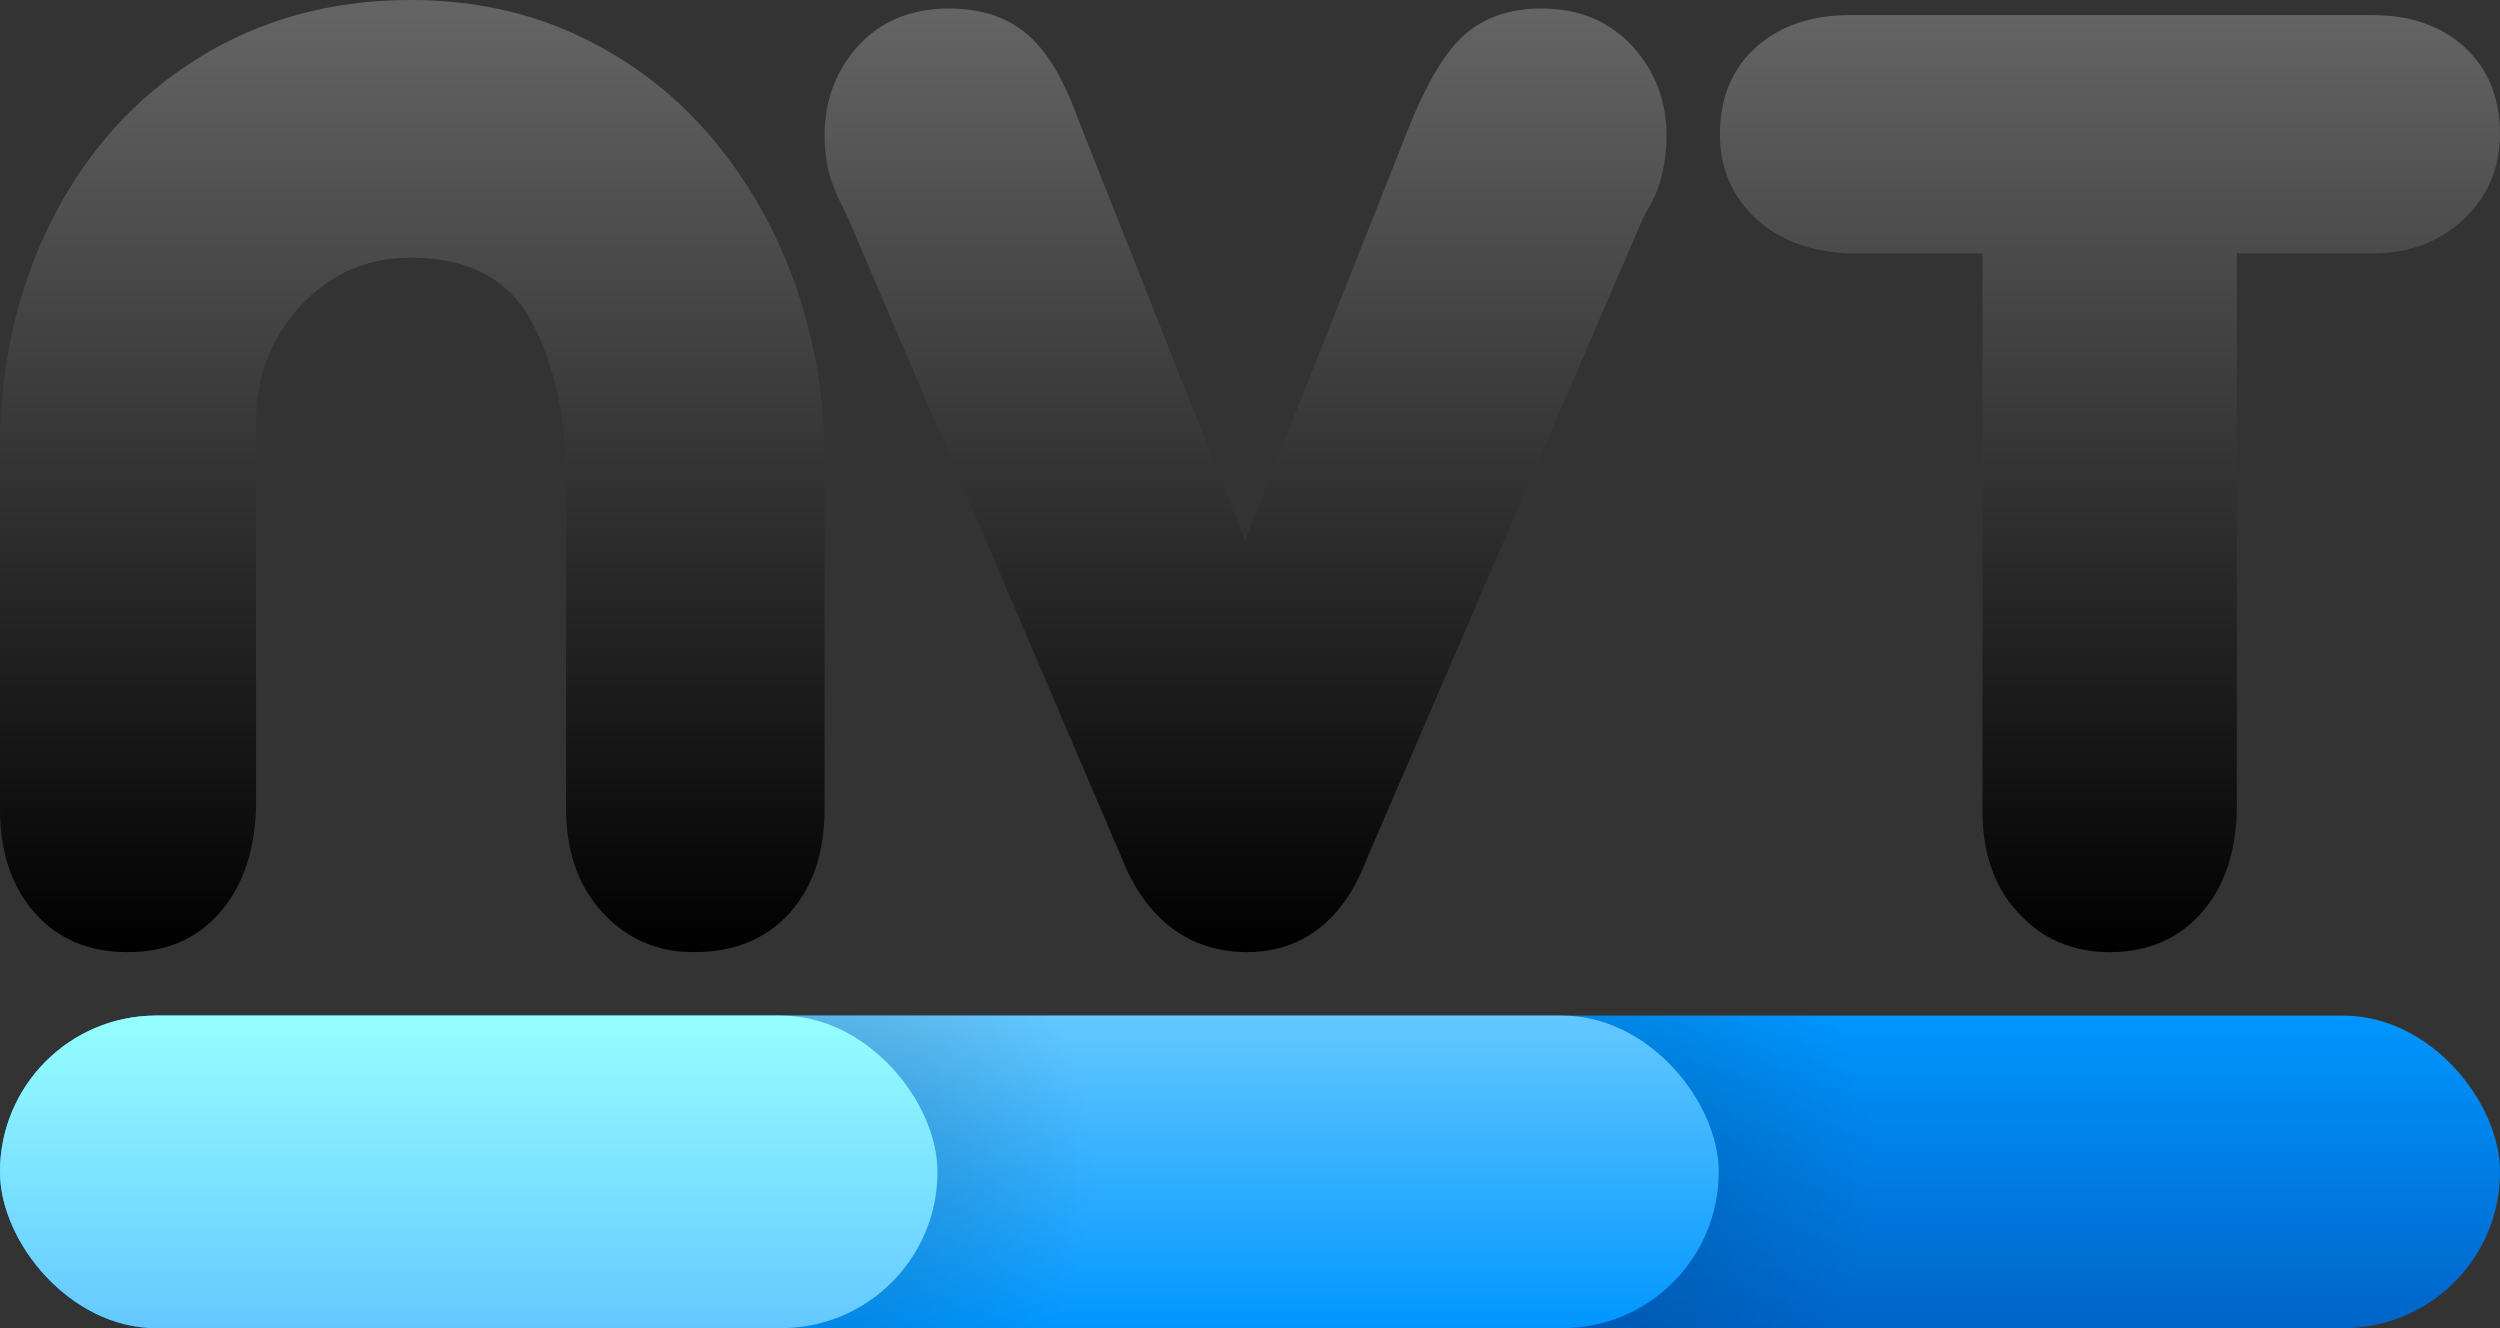
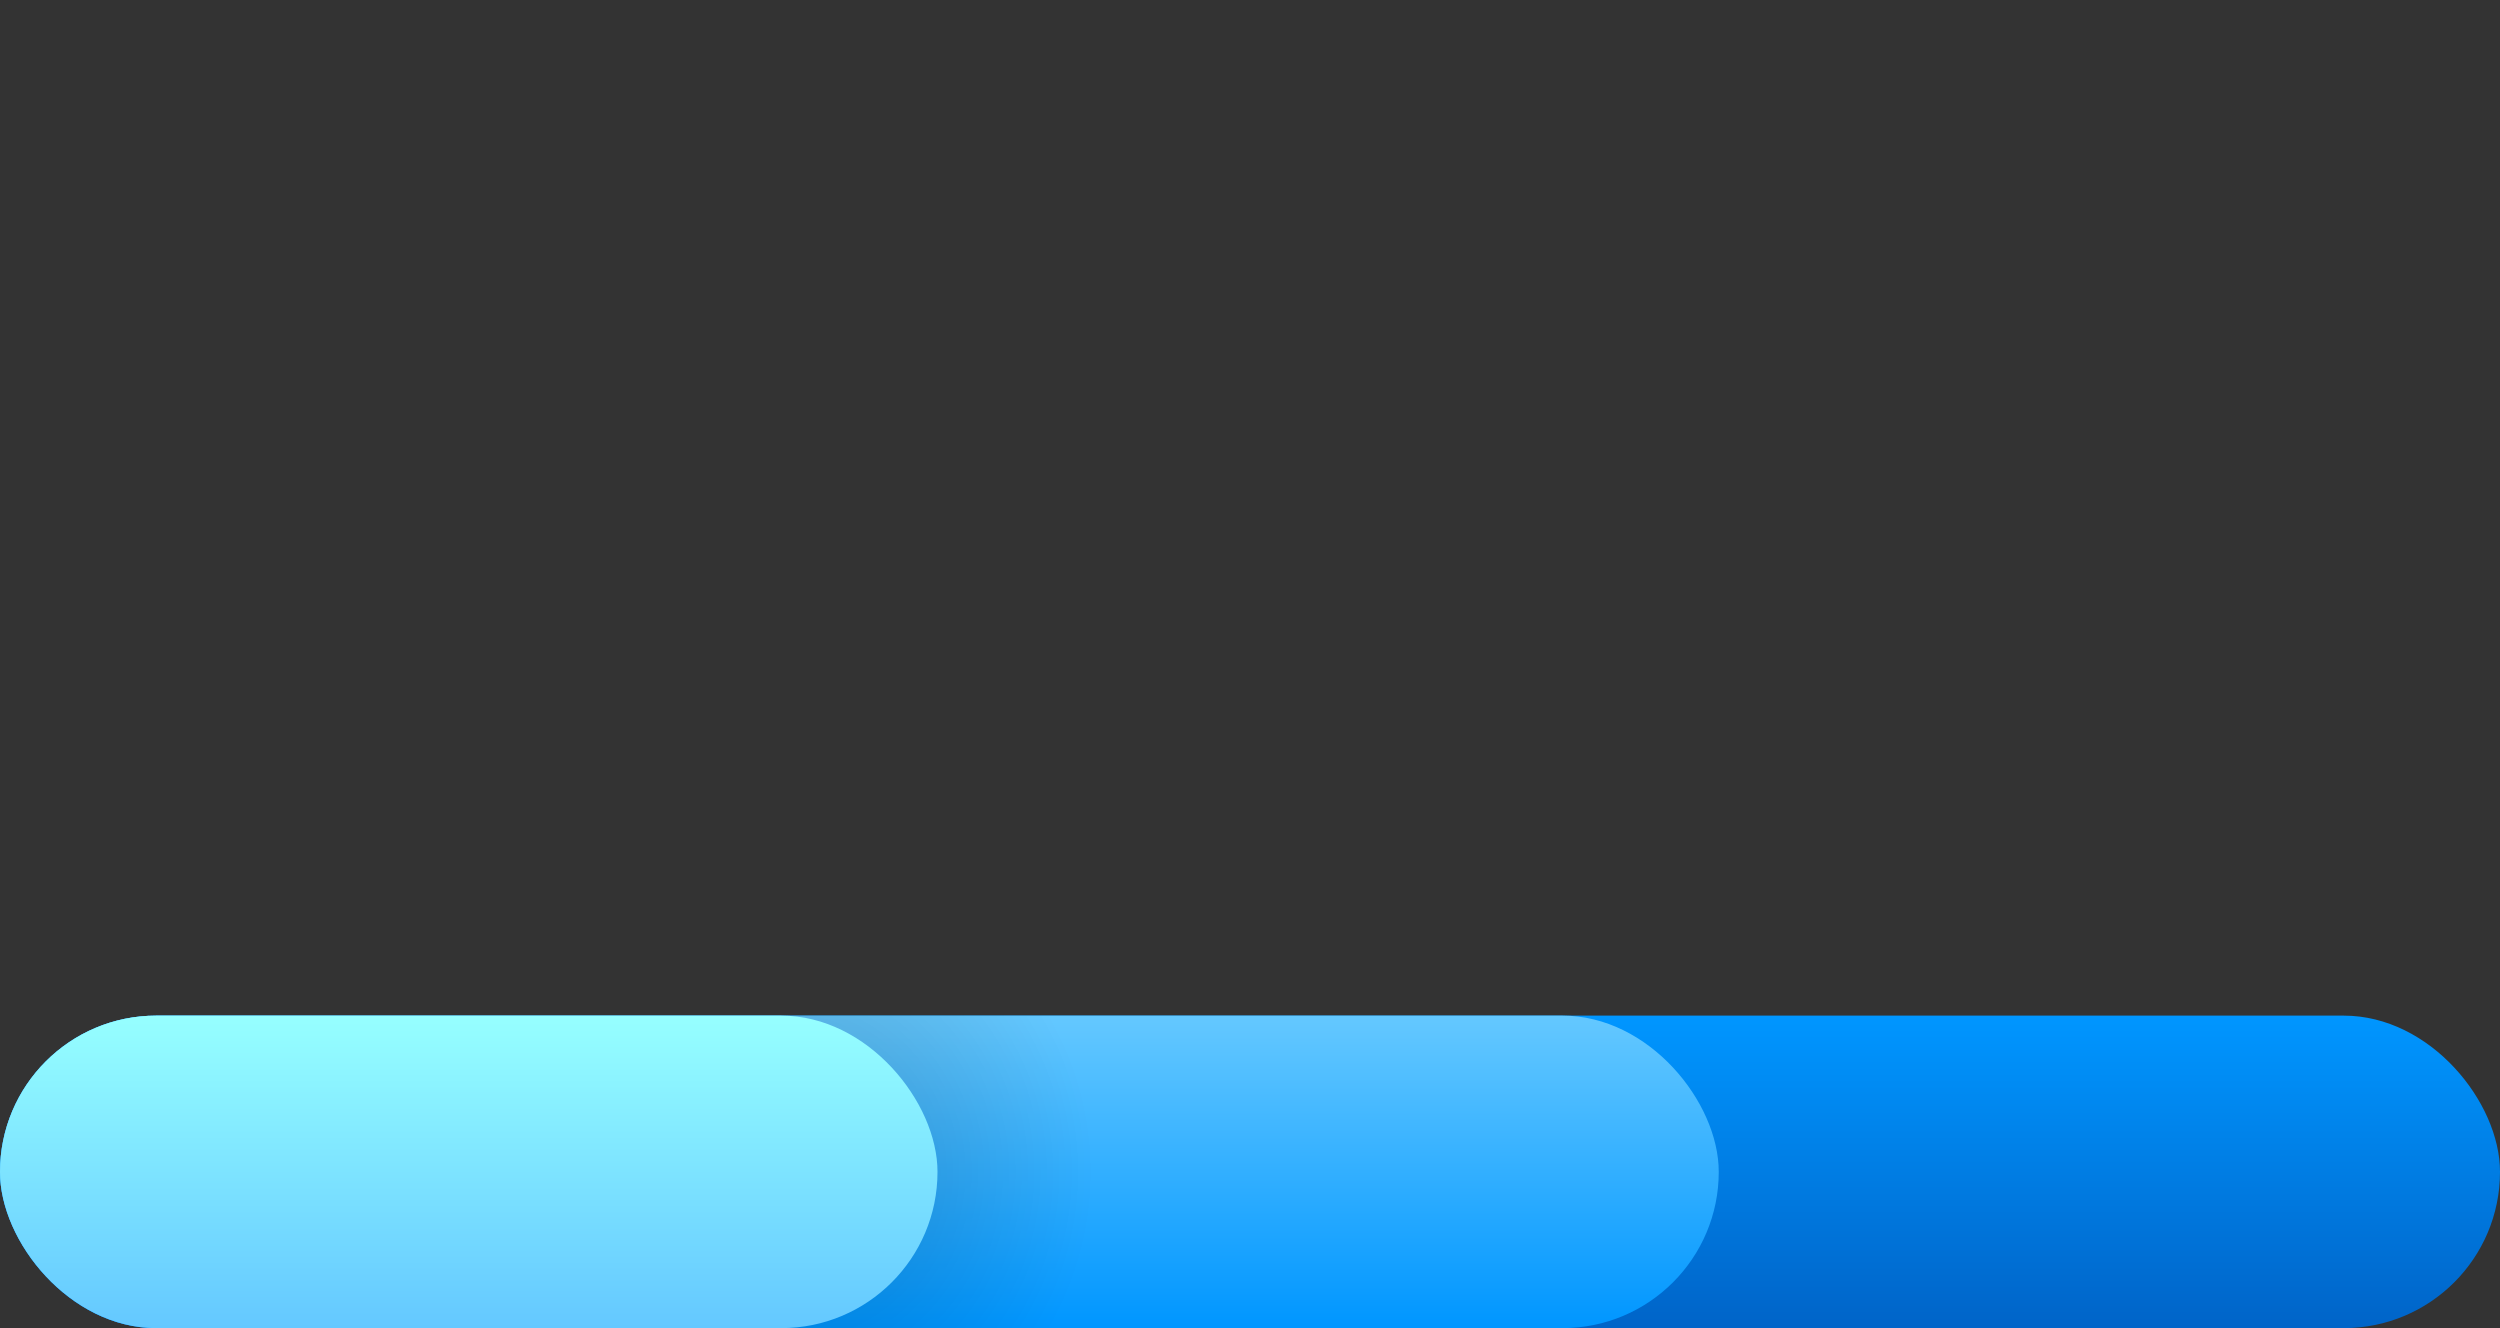
<svg xmlns="http://www.w3.org/2000/svg" xmlns:ns1="http://www.inkscape.org/namespaces/inkscape" xmlns:ns2="http://sodipodi.sourceforge.net/DTD/sodipodi-0.dtd" xmlns:xlink="http://www.w3.org/1999/xlink" version="1.1" id="Layer_1" x="0px" y="0px" width="256" height="136" viewBox="0 0 256 136" enable-background="new 0 0 231 145" xml:space="preserve" ns1:version="0.91 r13725" ns2:docname="Rede_NVT.svg">
  <rect x="0" y="0" width="256" height="136" fill="#333333" stroke="none" />
  <defs id="defs78">
    <linearGradient ns1:collect="always" id="linearGradient4477">
      <stop style="stop-color:#000000;stop-opacity:0.196" offset="0" id="stop4479" />
      <stop style="stop-color:#000000;stop-opacity:0;" offset="1" id="stop4481" />
    </linearGradient>
    <linearGradient ns1:collect="always" id="linearGradient4451">
      <stop style="stop-color:#646464;stop-opacity:1" offset="0" id="stop4453" />
      <stop style="stop-color:#000000;stop-opacity:1" offset="1" id="stop4455" />
    </linearGradient>
    <linearGradient ns1:collect="always" id="linearGradient4443">
      <stop style="stop-color:#96ffff;stop-opacity:1" offset="0" id="stop4445" />
      <stop style="stop-color:#64c8ff;stop-opacity:1" offset="1" id="stop4447" />
    </linearGradient>
    <linearGradient ns1:collect="always" id="linearGradient4435">
      <stop style="stop-color:#64c8ff;stop-opacity:1" offset="0" id="stop4437" />
      <stop style="stop-color:#0096ff;stop-opacity:1" offset="1" id="stop4439" />
    </linearGradient>
    <linearGradient ns1:collect="always" id="linearGradient4427">
      <stop style="stop-color:#0064c8;stop-opacity:1" offset="0" id="stop4429" />
      <stop style="stop-color:#0096ff;stop-opacity:1" offset="1" id="stop4431" />
    </linearGradient>
    <linearGradient ns1:collect="always" xlink:href="#linearGradient4427" id="linearGradient4433" x1="224" y1="137.496" x2="224" y2="105.496" gradientUnits="userSpaceOnUse" gradientTransform="translate(0,-1.496)" />
    <linearGradient ns1:collect="always" xlink:href="#linearGradient4435" id="linearGradient4441" x1="144" y1="105.496" x2="144" y2="137.496" gradientUnits="userSpaceOnUse" gradientTransform="translate(0,-1.496)" />
    <linearGradient ns1:collect="always" xlink:href="#linearGradient4443" id="linearGradient4449" x1="64" y1="105.496" x2="64" y2="137.496" gradientUnits="userSpaceOnUse" gradientTransform="translate(0,-1.496)" />
    <linearGradient ns1:collect="always" xlink:href="#linearGradient4451" id="linearGradient4457" x1="216.059" y1="1.545" x2="216.059" y2="97.498" gradientUnits="userSpaceOnUse" gradientTransform="translate(-4.73e-4,3.6e-6)" />
    <radialGradient ns1:collect="always" xlink:href="#linearGradient4477" id="radialGradient4459" cx="80" cy="121.496" fx="80" fy="121.496" r="16" gradientTransform="matrix(2,0,0,2,-80,-122.992)" gradientUnits="userSpaceOnUse" />
    <radialGradient ns1:collect="always" xlink:href="#linearGradient4477" id="radialGradient4463" gradientUnits="userSpaceOnUse" gradientTransform="matrix(2,0,0,2,4e-6,-122.992)" cx="80" cy="121.496" fx="80" fy="121.496" r="16" />
  </defs>
  <ns2:namedview pagecolor="#ffffff" bordercolor="#666666" borderopacity="1" objecttolerance="10" gridtolerance="10" guidetolerance="10" ns1:pageopacity="0" ns1:pageshadow="2" ns1:window-width="1366" ns1:window-height="705" id="namedview76" showgrid="true" ns1:zoom="0.81866416" ns1:cx="57.128226" ns1:cy="100.73484" ns1:window-x="-8" ns1:window-y="-8" ns1:window-maximized="1" ns1:current-layer="Layer_1" fit-margin-top="0" fit-margin-left="0" fit-margin-right="0" fit-margin-bottom="0" ns1:snap-smooth-nodes="true" ns1:object-nodes="true" showguides="false" ns1:snap-grids="true" ns1:snap-intersection-paths="false" ns1:snap-global="true">
    <ns1:grid type="xygrid" id="grid4325" empspacing="2" />
  </ns2:namedview>
  <rect style="opacity:1;fill:url(#linearGradient4433);fill-opacity:1;stroke:none;stroke-width:4;stroke-linecap:butt;stroke-linejoin:miter;stroke-miterlimit:4;stroke-dasharray:none;stroke-dashoffset:0;stroke-opacity:1" id="rect4832" width="256" height="32" x="0" y="104" ry="16" />
-   <rect y="104" x="160" height="32" width="32" id="rect4461" style="opacity:1;fill:url(#radialGradient4463);fill-opacity:1.0;stroke:none;stroke-width:4;stroke-linecap:butt;stroke-linejoin:miter;stroke-miterlimit:4;stroke-dasharray:none;stroke-dashoffset:0;stroke-opacity:1" />
-   <path ns1:connector-curvature="0" style="fill:url(#linearGradient4457);fill-opacity:1" d="M 42.049,0 C 33.949,0 26.705,1.981 20.311,5.945 13.915,9.914 8.932,15.411 5.359,22.447 1.784,29.486 0,37.331 0,45.982 l 0,36.859 c 0,4.41 1.183,7.957 3.557,10.635 2.372,2.685 5.545,4.021 9.51,4.021 3.91,0 7.036,-1.324 9.383,-3.975 2.347,-2.653 3.604,-6.214 3.77,-10.682 l 0,-39.625 c 0,-4.632 1.518,-8.594 4.562,-11.891 3.045,-3.293 6.8,-4.941 11.268,-4.941 5.918,0 10.053,2.189 12.395,6.576 2.347,4.382 3.521,9.87 3.521,16.457 l 0,33.424 c 0,4.355 1.241,7.884 3.725,10.592 2.486,2.709 5.603,4.064 9.342,4.064 4.129,0 7.395,-1.324 9.801,-3.975 2.398,-2.653 3.602,-6.214 3.602,-10.682 l 0,-35.854 c 0,-6.14 -0.979,-12.033 -2.934,-17.672 -2.01,-5.694 -4.871,-10.751 -8.584,-15.164 C 69.204,9.742 64.717,6.283 59.469,3.77 54.219,1.257 48.411,0 42.049,0 Z m 55.156,0.867 c -3.911,0 -7.074,1.314 -9.391,3.906 -2.241,2.503 -3.377,5.559 -3.377,9.088 0,1.498 0.171,2.849 0.508,4.008 0.307,1.061 0.724,2.112 1.244,3.125 0.234,0.461 0.4,0.786 0.494,0.979 l 28.238,66.014 c 3.157,7.861 8.701,9.512 12.793,9.512 3.932,0 9.248,-1.66 12.201,-9.445 L 168.266,22.303 c 0.293,-0.514 0.593,-1.058 0.9,-1.635 0.435,-0.818 0.784,-1.795 1.068,-2.986 0.279,-1.162 0.418,-2.446 0.418,-3.818 0,-3.497 -1.157,-6.546 -3.445,-9.072 -2.358,-2.605 -5.512,-3.924 -9.379,-3.924 -3.232,0 -5.895,0.929 -7.93,2.754 -1.798,1.616 -3.529,4.419 -5.318,8.637 L 127.49,55.328 110.547,12.578 c -1.489,-4.175 -3.152,-7.063 -5.08,-8.826 -2.096,-1.915 -4.875,-2.885 -8.262,-2.885 z m 92.191,0.678 c -3.849,0 -7.031,1.07 -9.459,3.182 -2.536,2.21 -3.818,5.245 -3.818,9.023 0,3.482 1.26,6.401 3.738,8.684 2.34,2.152 5.491,3.331 9.484,3.512 l 13.668,0 0,57.203 c 0,4.176 1.199,7.61 3.523,10.164 2.434,2.775 5.638,4.186 9.525,4.186 3.894,0 7.06,-1.373 9.418,-4.074 2.241,-2.569 3.441,-5.998 3.576,-10.275 l 0,-57.203 13.891,0 c 3.702,0 6.822,-1.155 9.275,-3.438 C 254.729,20.169 256,17.223 256,13.75 c 0,-3.761 -1.252,-6.788 -3.711,-8.996 -2.371,-2.13 -5.514,-3.209 -9.346,-3.209 l -53.547,0 z" id="path4898" />
  <rect ry="16" y="104" x="0" height="32" width="176" id="rect4830" style="opacity:1;fill:url(#linearGradient4441);fill-opacity:1;stroke:none;stroke-width:4;stroke-linecap:butt;stroke-linejoin:miter;stroke-miterlimit:4;stroke-dasharray:none;stroke-dashoffset:0;stroke-opacity:1" />
  <rect style="opacity:1;fill:url(#radialGradient4459);fill-opacity:1;stroke:none;stroke-width:4;stroke-linecap:butt;stroke-linejoin:miter;stroke-miterlimit:4;stroke-dasharray:none;stroke-dashoffset:0;stroke-opacity:1" id="rect4908" width="32" height="32" x="80" y="104" />
  <rect style="opacity:1;fill:url(#linearGradient4449);fill-opacity:1;stroke:none;stroke-width:4;stroke-linecap:butt;stroke-linejoin:miter;stroke-miterlimit:4;stroke-dasharray:none;stroke-dashoffset:0;stroke-opacity:1" id="rect4752" width="96" height="32" x="0" y="104" ry="16" />
</svg>